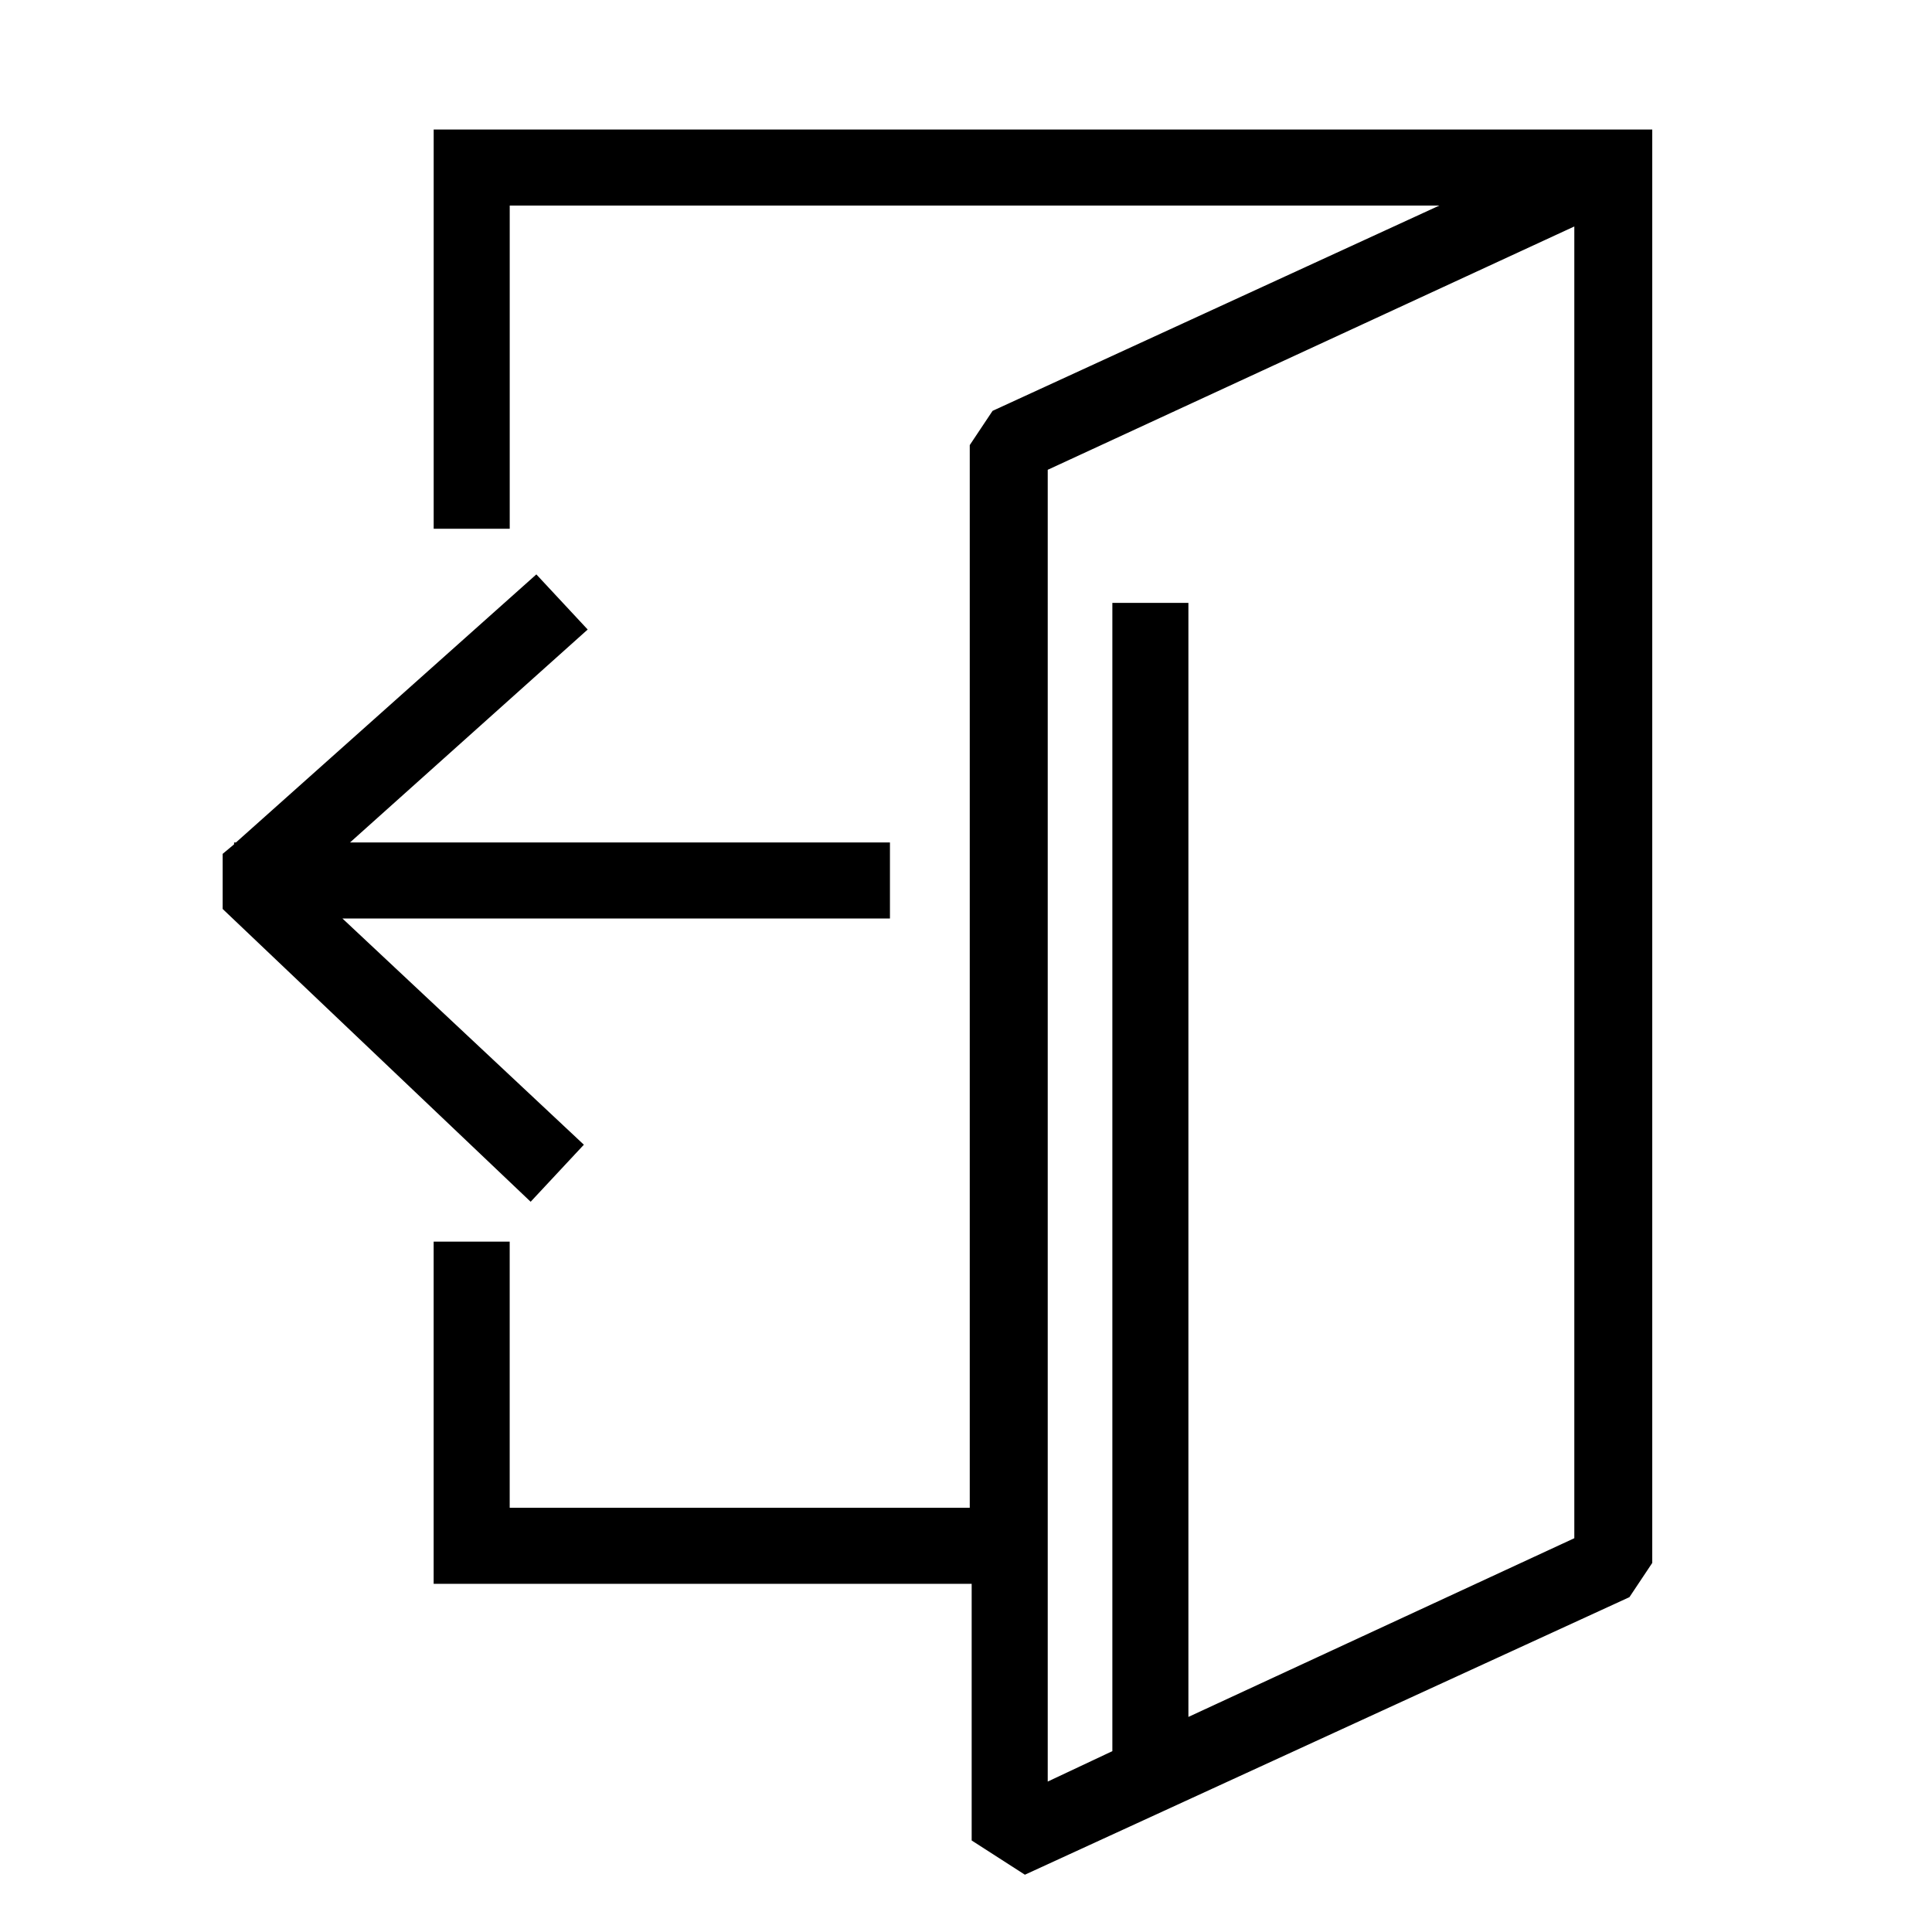
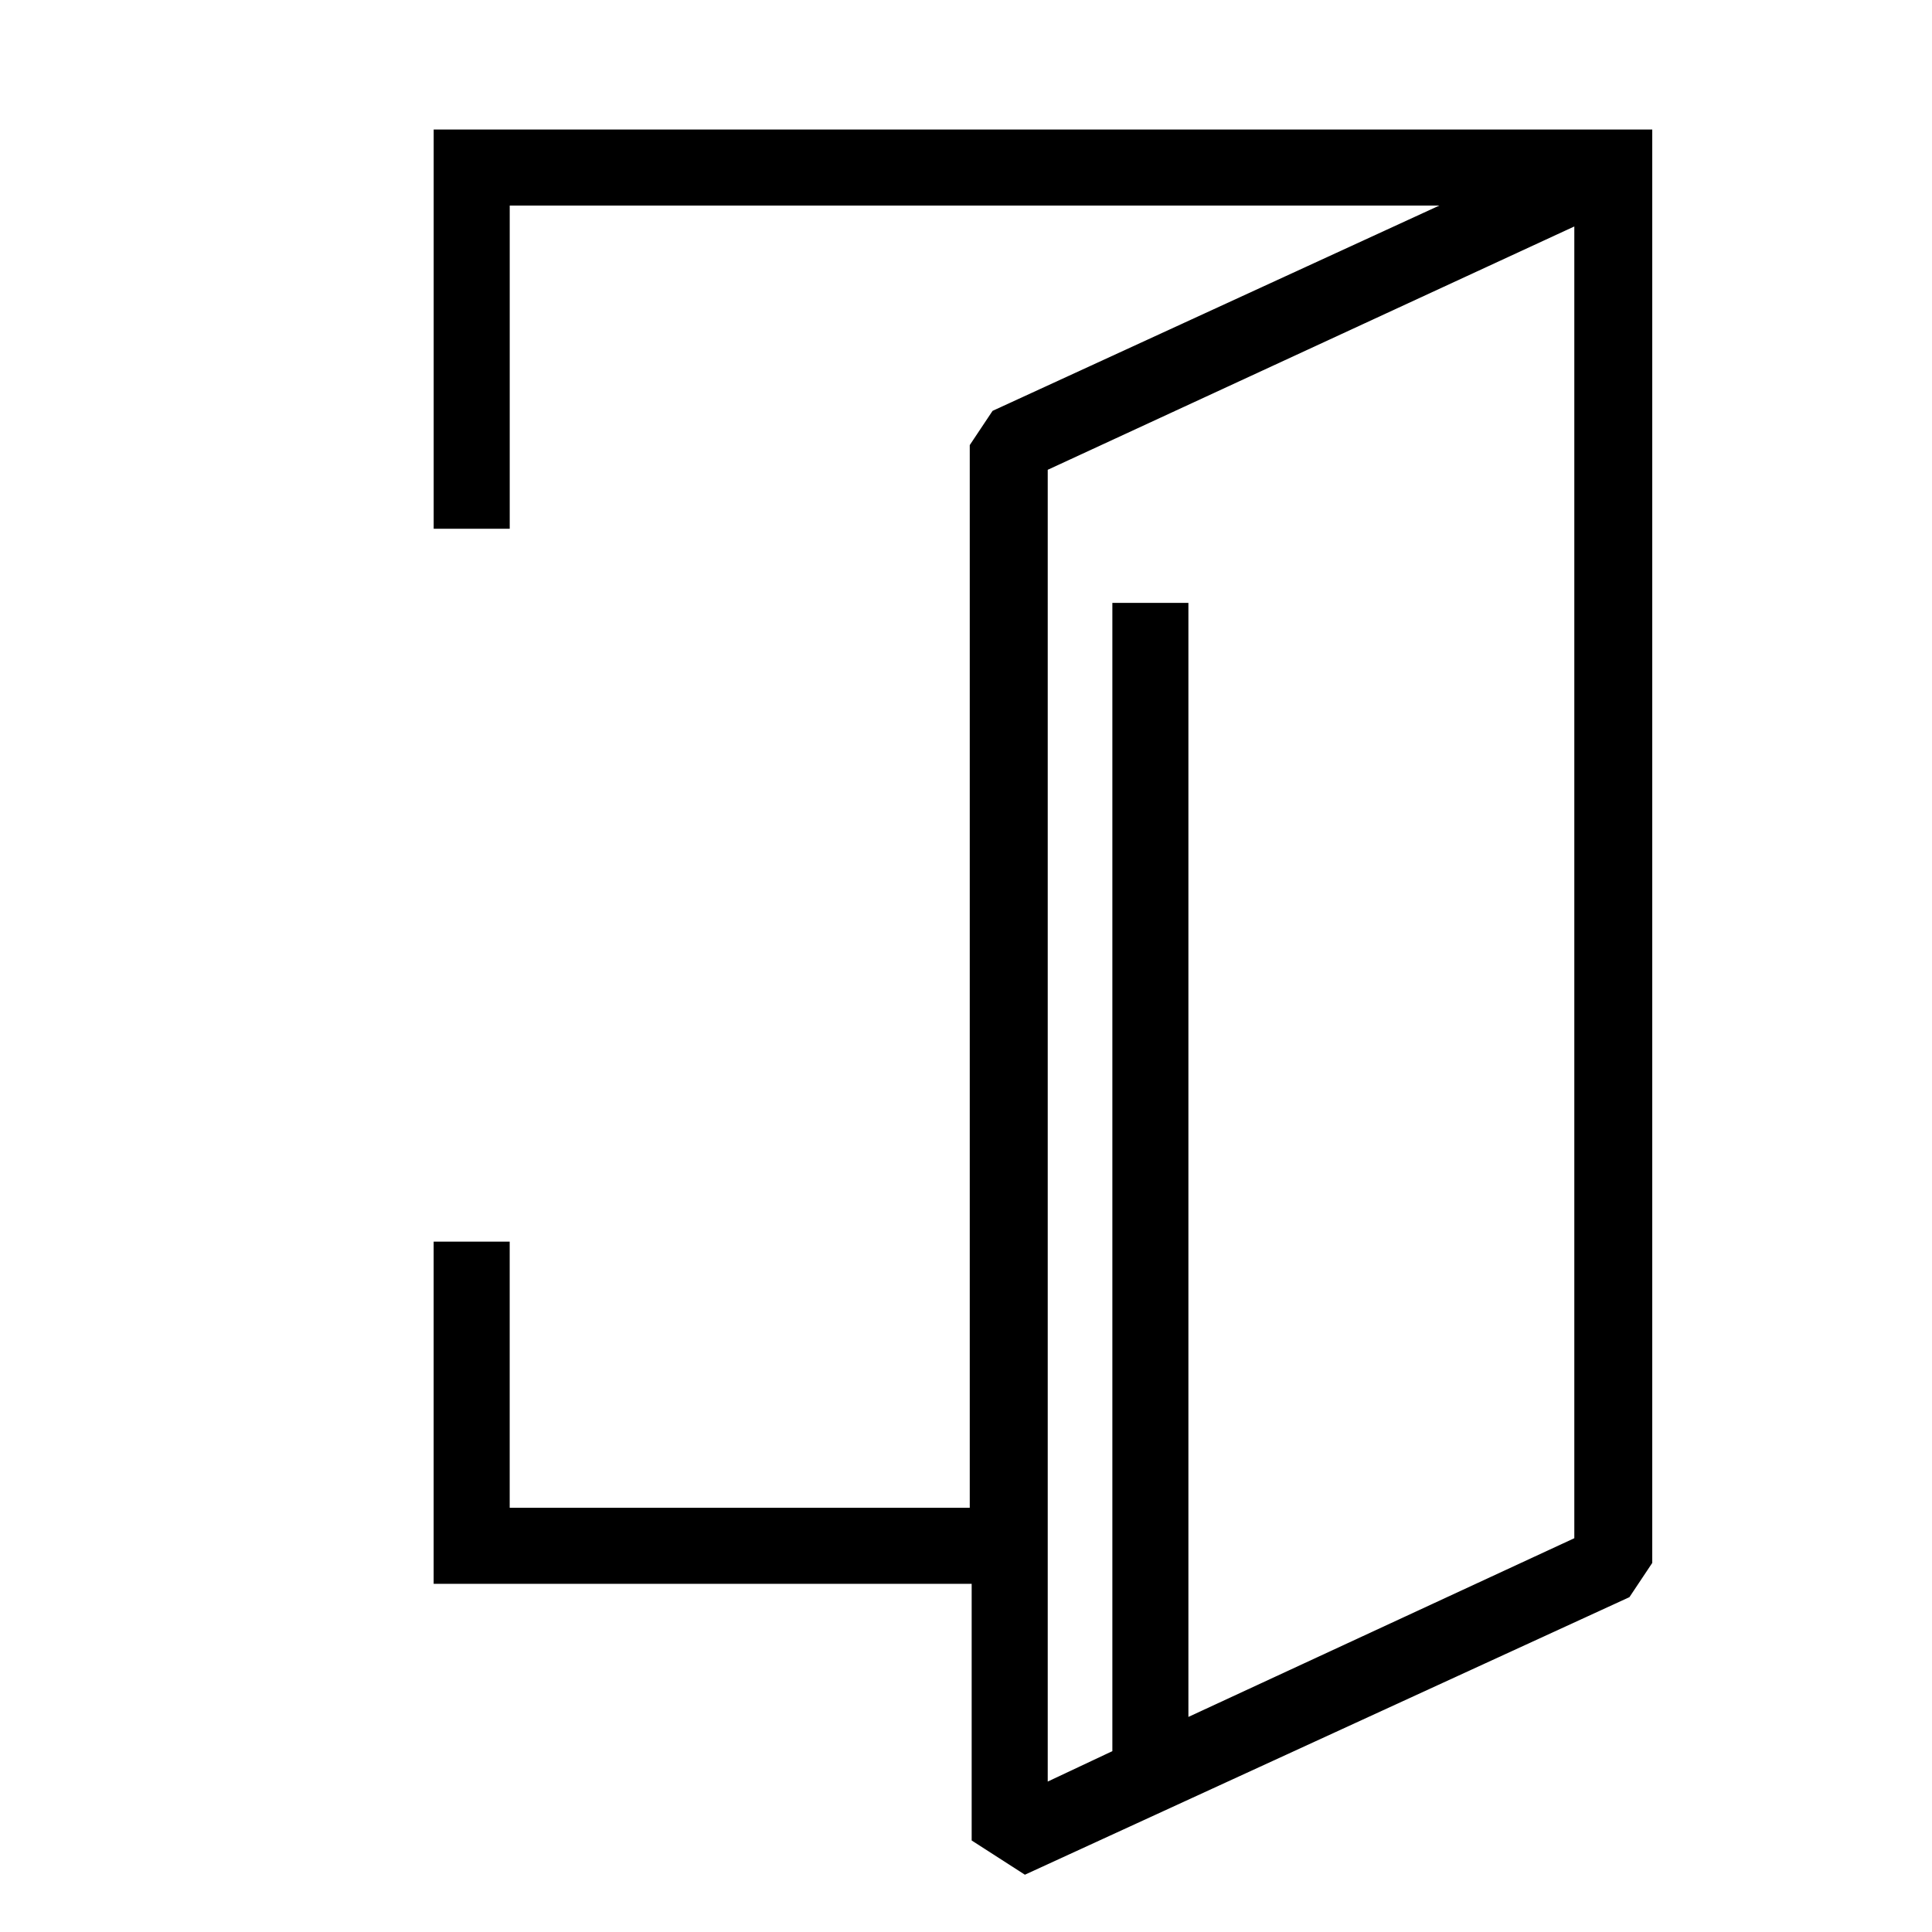
<svg xmlns="http://www.w3.org/2000/svg" fill="#000000" width="800px" height="800px" version="1.1" viewBox="144 144 512 512">
  <g>
    <path d="m258.93 178.32v105.8h20.152v-85.648h246.36l-118.4 54.41-6.047 9.07v281.63h-121.92v-70.535h-20.152v90.688h142.58v68.012l14.105 9.07 160.21-73.555 6.047-9.07v-379.87zm162.73 90.18 139.55-64.488v347.63l-102.27 47.359v-295.23h-20.152v304.3l-17.129 8.062z" />
-     <path d="m298.73 447.36-63.984-59.953h145.1v-20.152h-143.08l62.977-56.426-13.605-14.609-79.602 71.035h-0.504v0.504l-3.023 2.519v14.609l81.617 77.59z" />
  </g>
</svg>